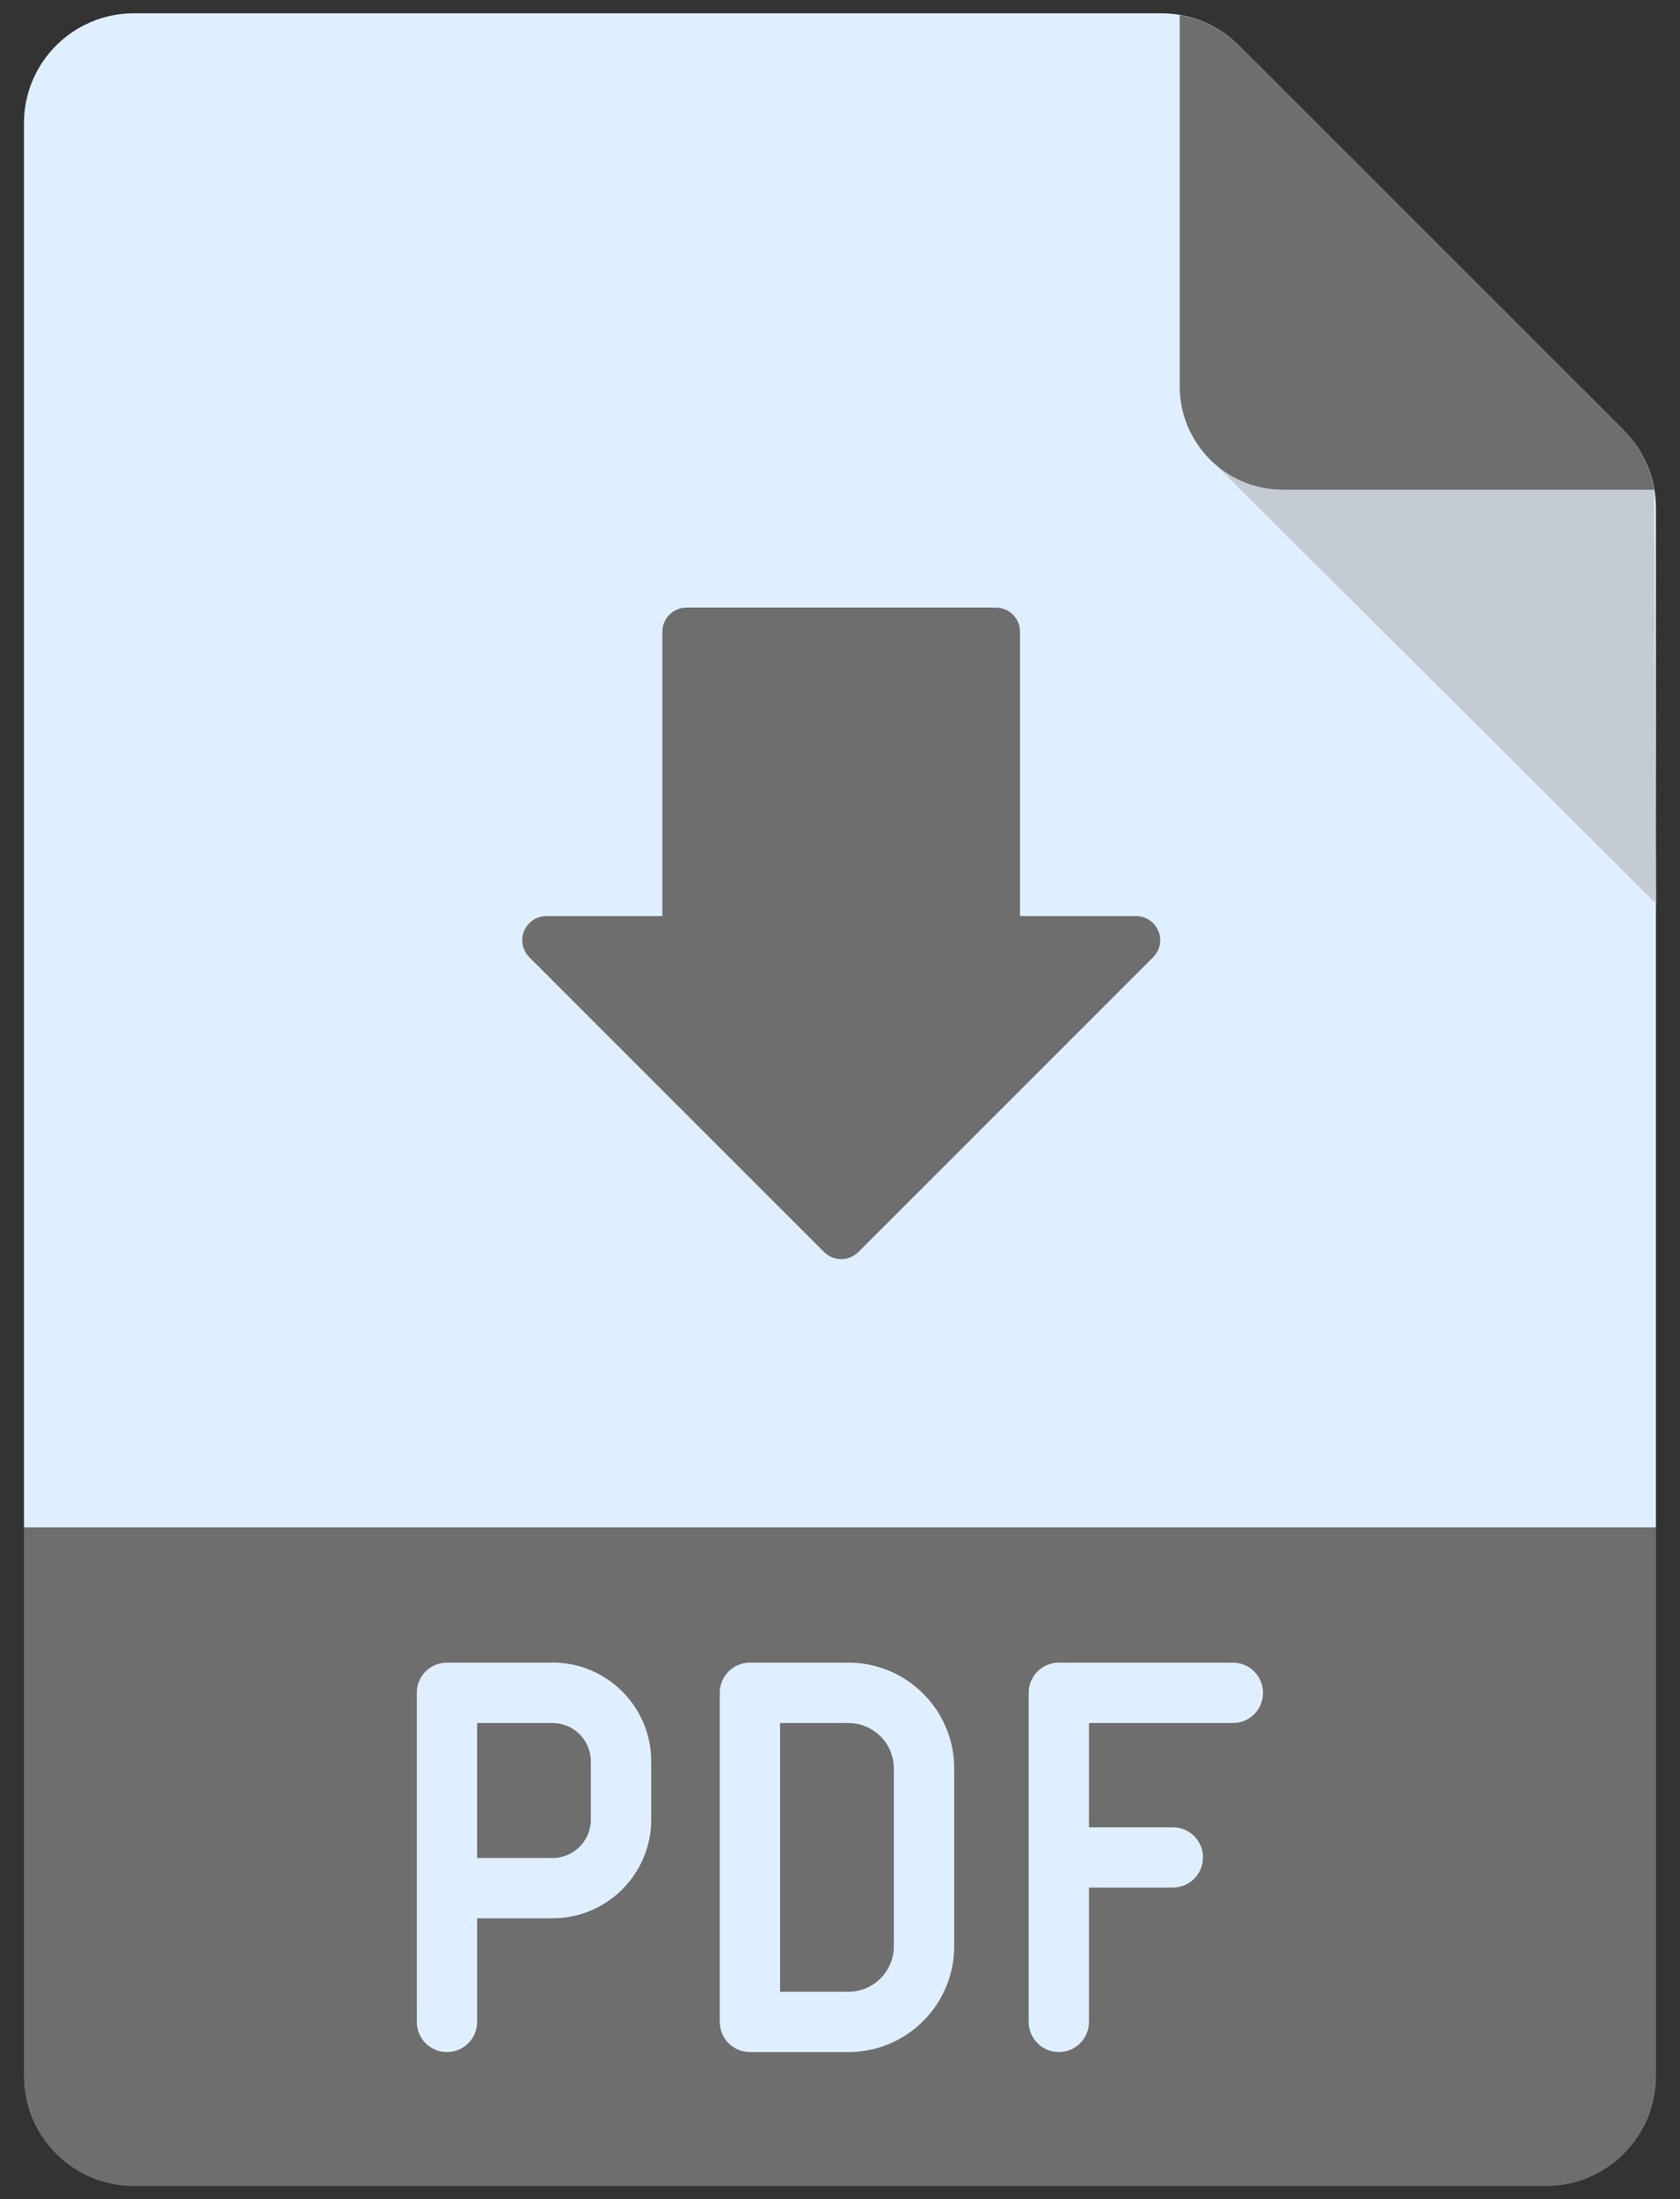
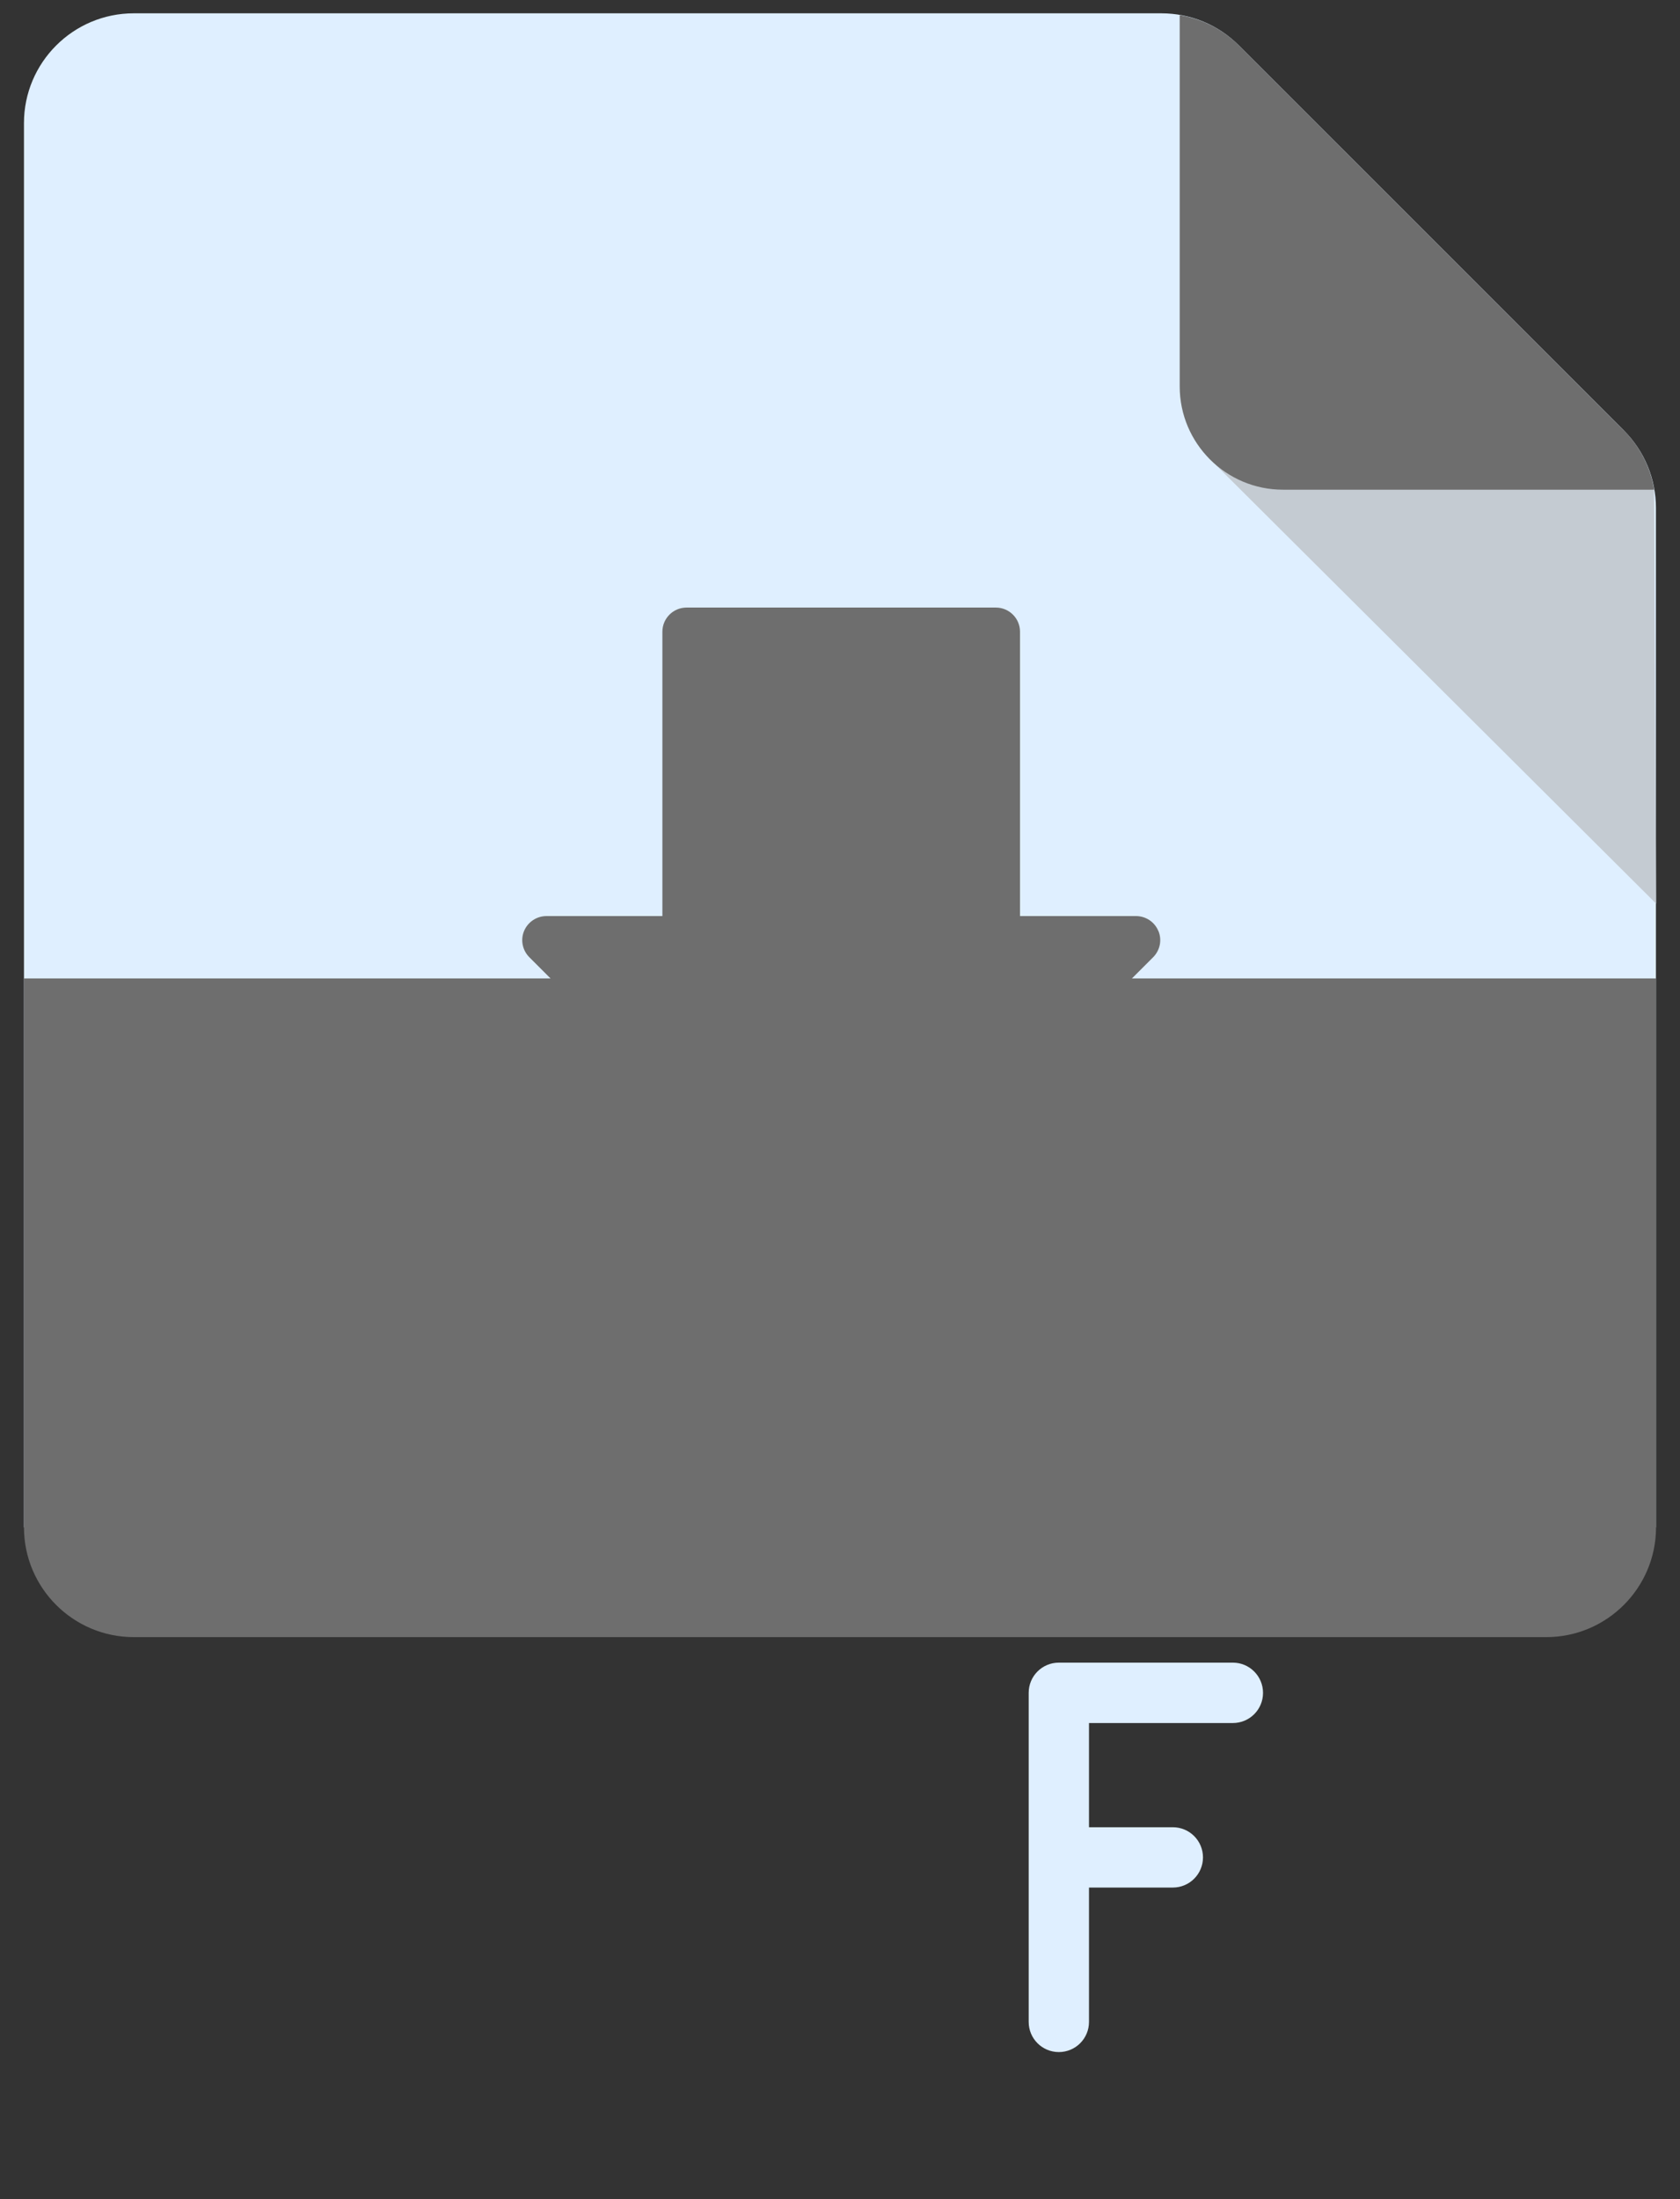
<svg xmlns="http://www.w3.org/2000/svg" id="uuid-33a0f802-74f0-4945-b574-025e85e045bb" data-name="Layer_1" width="195.57" height="256" viewBox="0 0 195.57 256">
  <rect x="0" y="0" width="195.57" height="256" fill="#333333" stroke="none" />
  <defs>
    <style>      .uuid-539b0df3-2b9b-4eef-bf83-2b90a625ce13 {        fill: #6e6e6e;      }      .uuid-49747abd-8353-40f9-bde3-026ae0bfcbdf {        fill: #c4cbd2;      }      .uuid-c93b5932-ae61-4f27-979e-dcb7449a373d {        fill: #dfefff;      }    </style>
  </defs>
  <path class="uuid-c93b5932-ae61-4f27-979e-dcb7449a373d" d="M192.77,177.78V59.14c0-3.41-1.33-6.62-3.74-9.04L144.22,5.29c-2.41-2.41-5.62-3.74-9.04-3.74H15.57C8.52,1.55,2.79,7.28,2.79,14.33v163.45c64.41,7.47,127.77,7.74,189.99,0Z" />
-   <path class="uuid-539b0df3-2b9b-4eef-bf83-2b90a625ce13" d="M2.79,177.78v63.89c0,7.05,5.73,12.78,12.78,12.78h164.43c7.05,0,12.78-5.73,12.78-12.78v-63.89H2.79Z" />
+   <path class="uuid-539b0df3-2b9b-4eef-bf83-2b90a625ce13" d="M2.79,177.78c0,7.05,5.73,12.78,12.78,12.78h164.43c7.05,0,12.78-5.73,12.78-12.78v-63.89H2.79Z" />
  <polygon class="uuid-49747abd-8353-40f9-bde3-026ae0bfcbdf" points="140.69 53.28 192.79 105.18 192.56 56.99 140.69 53.28" />
  <path class="uuid-539b0df3-2b9b-4eef-bf83-2b90a625ce13" d="M189.03,50.11L144.22,5.29c-1.9-1.9-4.3-3.1-6.89-3.53v43.22c0,6.63,5.39,12.02,12.02,12.02h43.22c-.44-2.59-1.64-4.99-3.53-6.89Z" />
-   <path class="uuid-c93b5932-ae61-4f27-979e-dcb7449a373d" d="M64.32,193.53h-12.29c-1.94,0-3.51,1.57-3.51,3.51v38.31c0,1.94,1.57,3.51,3.51,3.51s3.51-1.57,3.51-3.51v-12.06h8.78c6.33,0,11.49-5.15,11.49-11.49v-6.79c0-6.33-5.15-11.49-11.49-11.49ZM68.78,211.81c0,2.46-2,4.46-4.46,4.46h-8.78v-15.71h8.78c2.46,0,4.46,2,4.46,4.46v6.79Z" />
-   <path class="uuid-c93b5932-ae61-4f27-979e-dcb7449a373d" d="M98.77,238.86h-11.47c-1.94,0-3.51-1.57-3.51-3.51v-38.31c0-1.94,1.57-3.51,3.51-3.51h11.47c6.79,0,12.31,5.52,12.31,12.31v20.71c0,6.79-5.52,12.31-12.31,12.31ZM90.81,231.84h7.96c2.91,0,5.28-2.37,5.28-5.29v-20.71c0-2.91-2.37-5.28-5.28-5.28h-7.96v31.28Z" />
  <path class="uuid-c93b5932-ae61-4f27-979e-dcb7449a373d" d="M143.53,193.53h-20.27c-1.94,0-3.51,1.57-3.51,3.51v38.31c0,1.94,1.57,3.51,3.51,3.51s3.51-1.57,3.51-3.51v-15.64h9.76c1.94,0,3.51-1.57,3.51-3.51s-1.57-3.51-3.51-3.51h-9.76v-12.13h16.75c1.94,0,3.51-1.57,3.51-3.51s-1.57-3.52-3.51-3.52Z" />
  <path class="uuid-539b0df3-2b9b-4eef-bf83-2b90a625ce13" d="M134.84,108.36c-.43-1.05-1.46-1.73-2.6-1.73h-13.5v-33.1c0-1.55-1.26-2.81-2.81-2.81h-36.01c-1.55,0-2.81,1.26-2.81,2.81v33.1h-13.5c-1.14,0-2.16.69-2.6,1.73-.44,1.05-.19,2.26.61,3.06l34.32,34.32c.55.55,1.27.82,1.99.82s1.44-.28,1.99-.82l34.32-34.32c.8-.81,1.05-2.01.61-3.06Z" />
</svg>